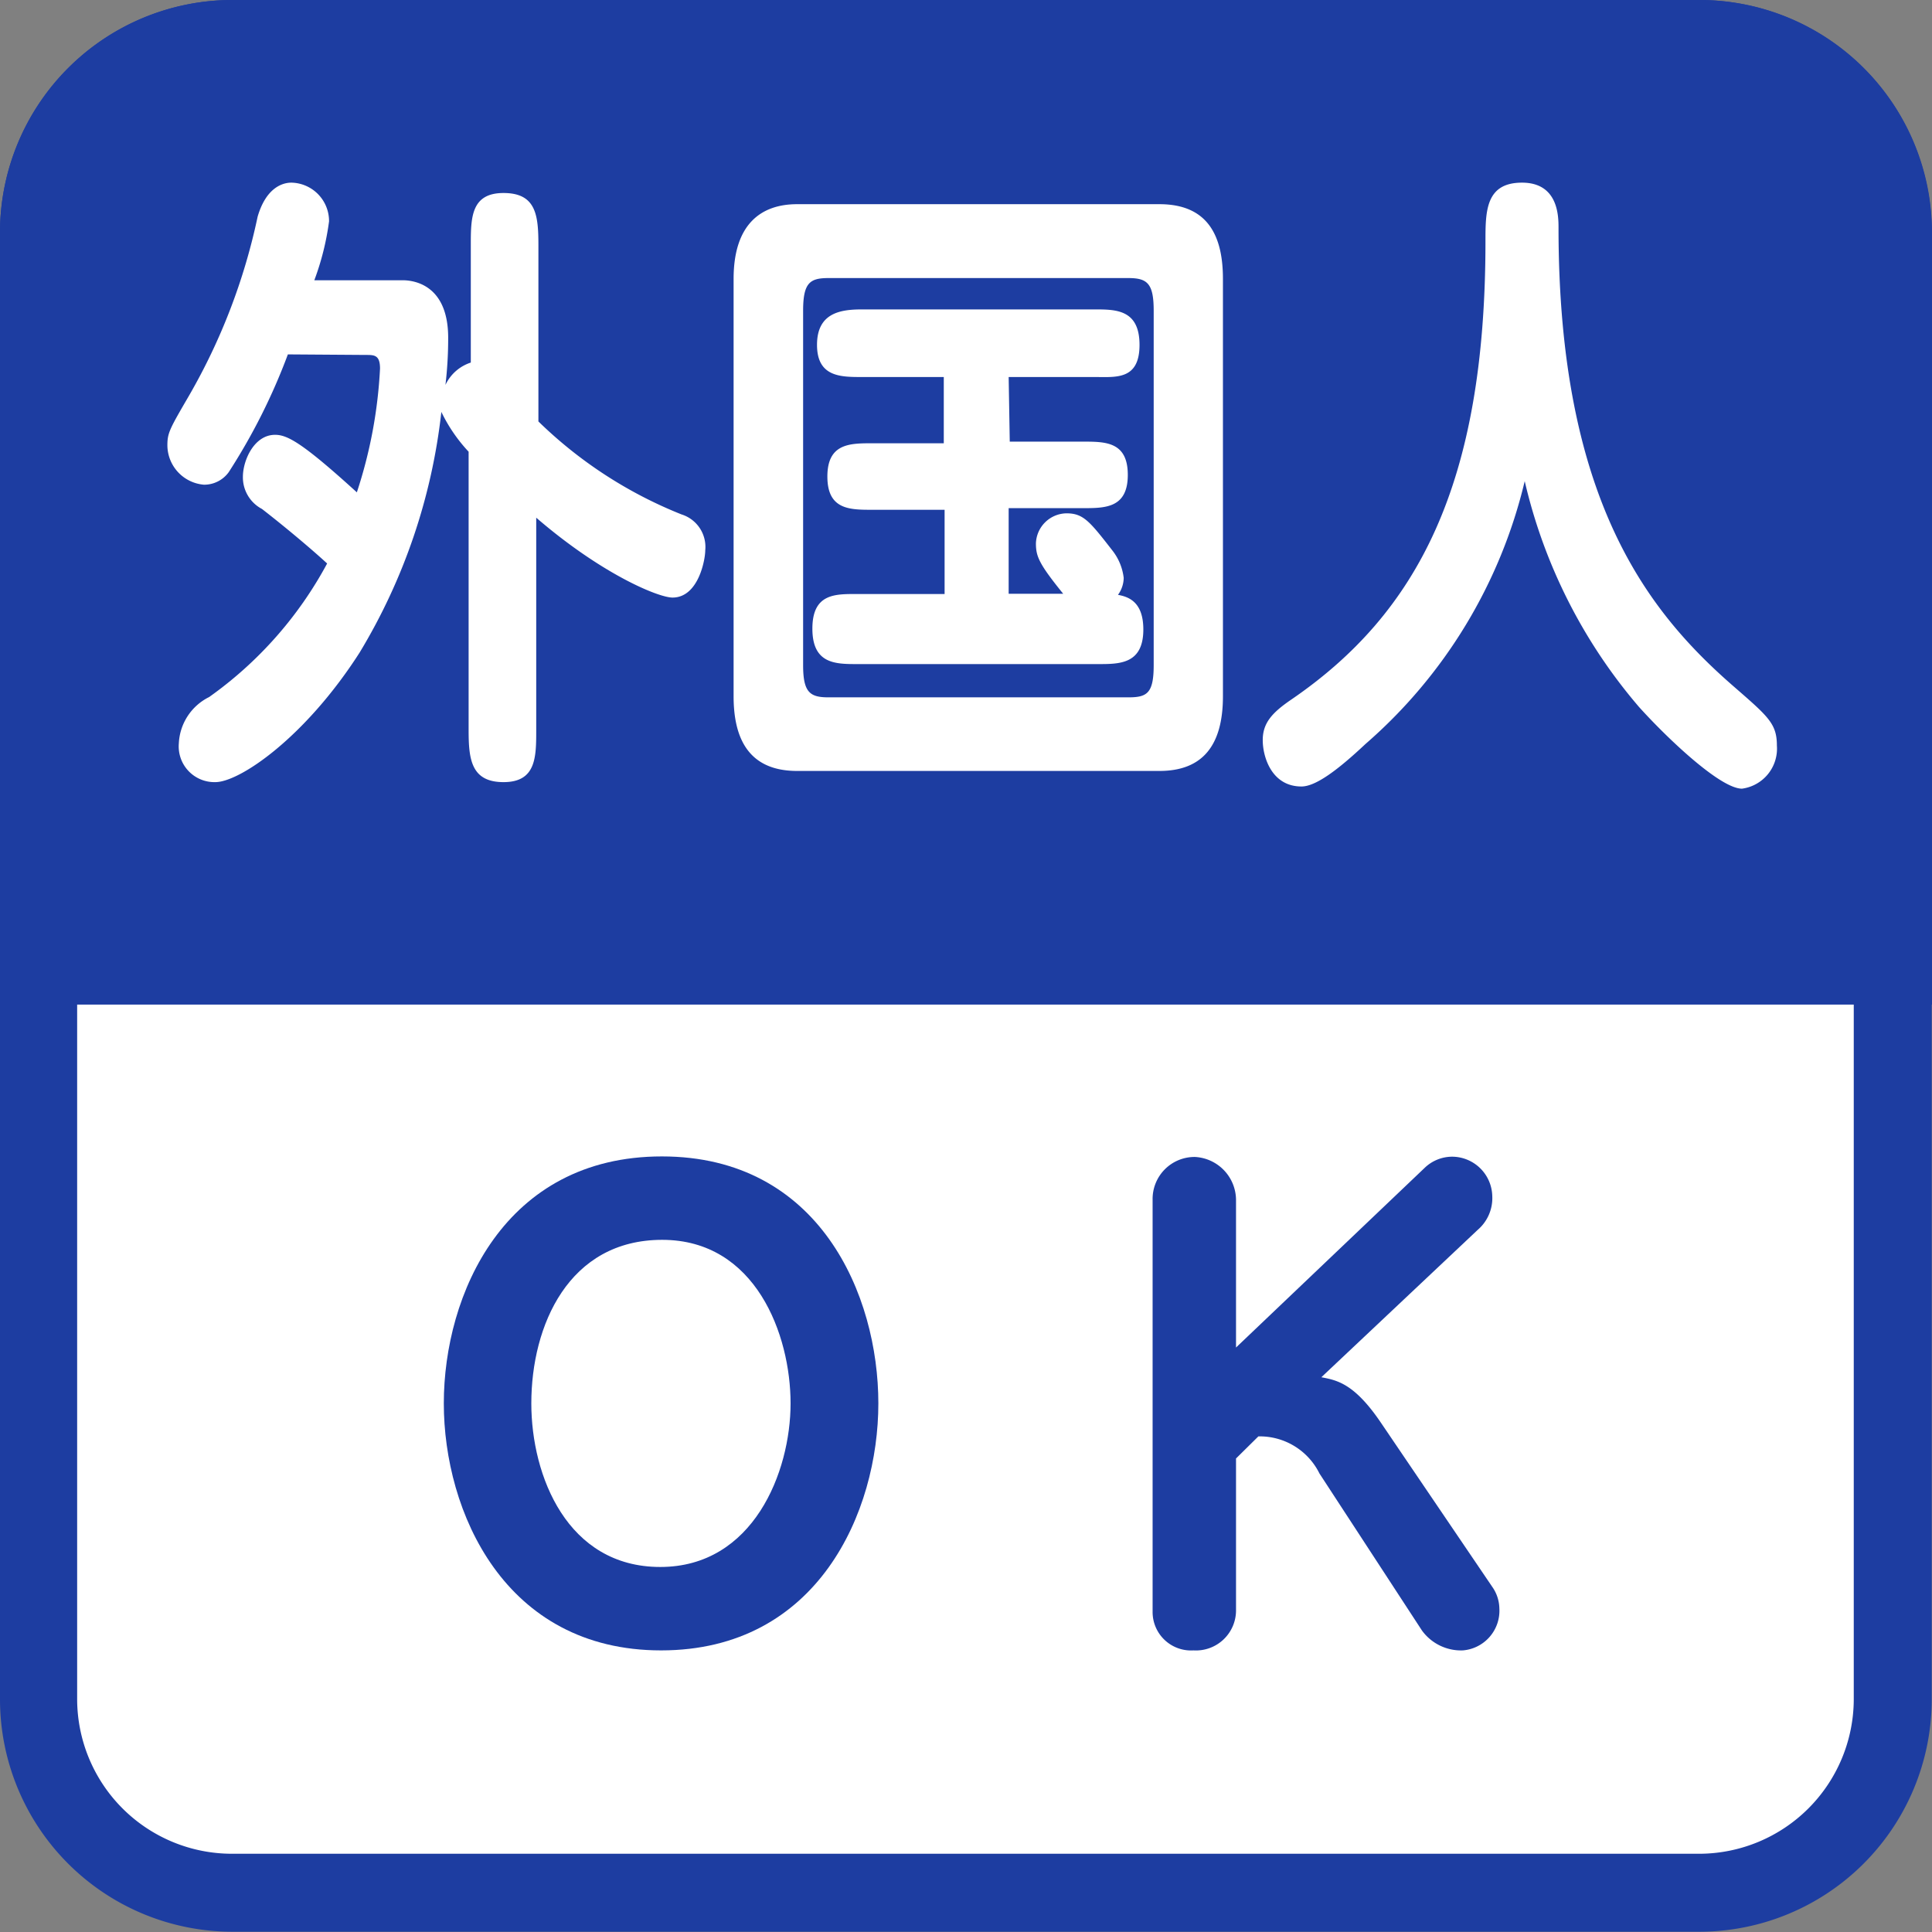
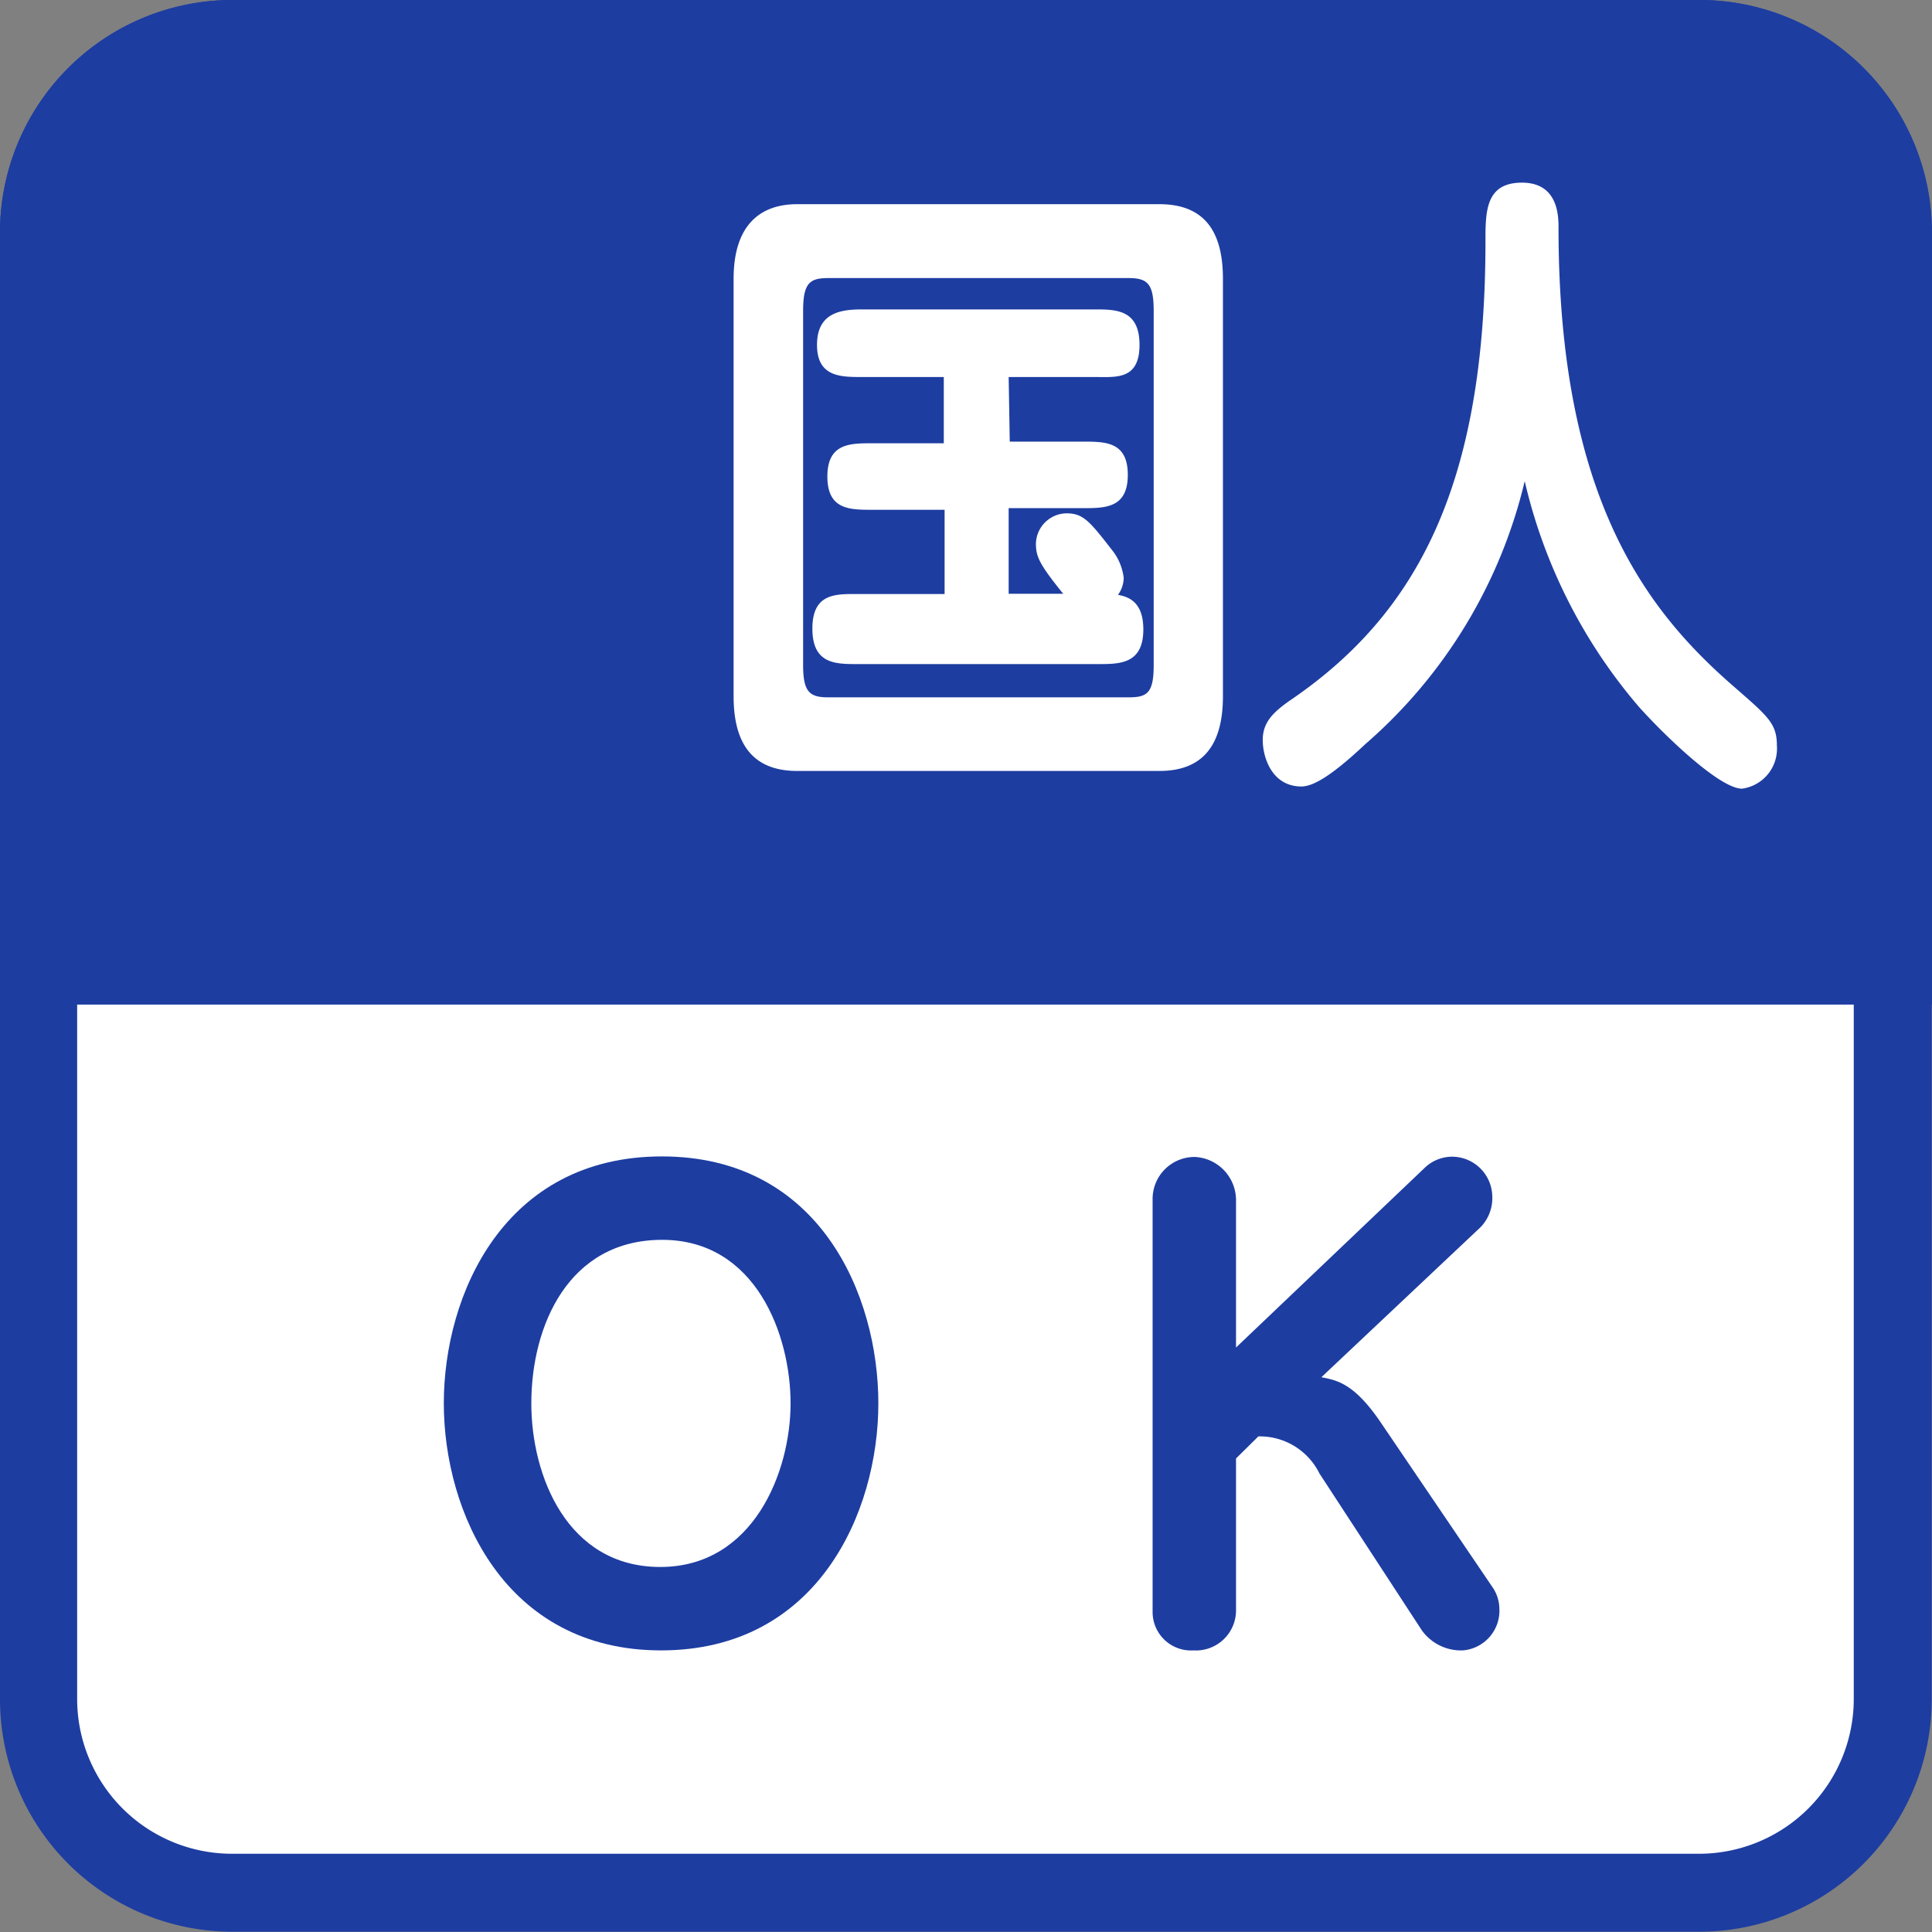
<svg xmlns="http://www.w3.org/2000/svg" viewBox="0 0 70.87 70.87">
  <rect x="0" y="0" width="70.87" height="70.87" fill="#808080" stroke="none" />
  <defs>
    <style>.cls-1{fill:#fff;}.cls-2{fill:#1d3da1;}</style>
  </defs>
  <title>point_25</title>
  <g id="レイヤー_2" data-name="レイヤー 2">
    <g id="レイヤー_1-2" data-name="レイヤー 1">
      <rect class="cls-1" x="1.42" y="1.42" width="68.03" height="68.03" rx="7.09" ry="7.09" />
      <path class="cls-2" d="M62.36,2.83A5.68,5.68,0,0,1,68,8.5V62.36A5.68,5.68,0,0,1,62.36,68H8.5a5.68,5.68,0,0,1-5.67-5.67V8.5A5.68,5.68,0,0,1,8.5,2.83H62.36m0-2.83H8.5A8.53,8.53,0,0,0,0,8.5V62.36a8.53,8.53,0,0,0,8.5,8.5H62.36a8.53,8.53,0,0,0,8.5-8.5V8.5A8.53,8.53,0,0,0,62.36,0Z" />
      <path class="cls-2" d="M16.28,51.48c0-4,2.22-9.06,8-9.06s7.94,5.08,7.94,9.06S30,60.54,24.25,60.54,16.28,55.44,16.28,51.48Zm3.21,0c0,2.66,1.32,6,4.73,6S29,54,29,51.48s-1.28-6-4.71-6S19.49,48.62,19.49,51.48Z" />
      <path class="cls-2" d="M45.34,53.5v5.59a1.47,1.47,0,0,1-1.56,1.45,1.41,1.41,0,0,1-1.5-1.41V44a1.54,1.54,0,0,1,1.56-1.56A1.59,1.59,0,0,1,45.34,44v5.43l6.93-6.6a1.46,1.46,0,0,1,1-.4,1.48,1.48,0,0,1,1.47,1.45,1.53,1.53,0,0,1-.53,1.23l-5.74,5.41c.57.11,1.21.22,2.2,1.69l4.07,6A1.42,1.42,0,0,1,55,59a1.46,1.46,0,0,1-1.34,1.54,1.77,1.77,0,0,1-1.5-.73L48.4,54.05a2.44,2.44,0,0,0-2.24-1.36Z" />
      <path class="cls-2" d="M70.87,36.85V8.5A8.53,8.53,0,0,0,62.36,0H8.5A8.53,8.53,0,0,0,0,8.5V36.85Z" />
-       <path class="cls-1" d="M10.56,13a22.23,22.23,0,0,1-2.17,4.32,1.11,1.11,0,0,1-.91.46,1.46,1.46,0,0,1-1.34-1.44c0-.46.08-.6.79-1.82A22.36,22.36,0,0,0,9.45,7.95c.29-1,.85-1.25,1.24-1.25a1.41,1.41,0,0,1,1.38,1.42,9.82,9.82,0,0,1-.54,2.16h3.22c.21,0,1.69,0,1.69,2.11a14.45,14.45,0,0,1-.1,1.73,1.56,1.56,0,0,1,.93-.82V9c0-1,0-1.92,1.2-1.92S19.75,7.9,19.75,9v6.46A16,16,0,0,0,25,18.87a1.25,1.25,0,0,1,.87,1.32c0,.34-.25,1.73-1.2,1.73-.52,0-2.6-.86-5-2.93v7.78c0,1,0,1.92-1.2,1.92s-1.28-.86-1.28-1.92V16.57a5.84,5.84,0,0,1-1-1.46,21.7,21.7,0,0,1-3,8.83c-2,3.12-4.4,4.75-5.29,4.75a1.31,1.31,0,0,1-1.34-1.42,2,2,0,0,1,1.11-1.7A14.31,14.31,0,0,0,12,20.67c-.41-.38-1.36-1.2-2.39-2a1.31,1.31,0,0,1-.7-1.18c0-.6.41-1.54,1.18-1.54.45,0,1,.29,3,2.11a17.19,17.19,0,0,0,.85-4.54c0-.5-.21-.5-.52-.5Z" />
      <path class="cls-1" d="M42.53,7.49c1.82,0,2.33,1.22,2.33,2.74V25.54c0,1.82-.76,2.74-2.33,2.74H29.24c-1.82,0-2.33-1.25-2.33-2.74V10.23c0-2,1-2.74,2.33-2.74ZM30.39,10.2c-.68,0-.93.17-.93,1.2v13c0,1,.25,1.18.93,1.18h11c.68,0,.93-.14.93-1.18v-13c0-1-.23-1.2-.93-1.2Zm6.65,6h2.68c.83,0,1.65,0,1.65,1.22s-.83,1.22-1.65,1.22H37v3.14h2c-.89-1.1-1-1.37-1-1.85a1.14,1.14,0,0,1,1.12-1.1c.62,0,.85.29,1.69,1.37a2,2,0,0,1,.41,1,1.08,1.08,0,0,1-.21.62c.37.07.93.24.93,1.27,0,1.27-.87,1.27-1.65,1.27H31.45c-.8,0-1.65,0-1.65-1.3s.85-1.27,1.65-1.27h3.2V18.7H32c-.83,0-1.65,0-1.65-1.22s.83-1.22,1.65-1.22h2.62V13.83h-3c-.78,0-1.65,0-1.65-1.18s.87-1.3,1.65-1.3h8.53c.78,0,1.65,0,1.65,1.3s-.87,1.18-1.65,1.18H37Z" />
      <path class="cls-1" d="M50.09,27.29c-1,.94-1.82,1.56-2.35,1.56-1.09,0-1.42-1.08-1.42-1.7s.33-1,1.05-1.49c4.63-3.17,7.12-7.9,7.12-16.8,0-1.1,0-2.16,1.34-2.16s1.34,1.25,1.34,1.66c0,10,3.3,14.11,6.46,16.85,1.24,1.08,1.55,1.34,1.55,2.14a1.48,1.48,0,0,1-1.28,1.58c-.81,0-2.79-1.9-3.78-3a19.47,19.47,0,0,1-4.19-8.28A18.4,18.4,0,0,1,50.09,27.29Z" />
    </g>
  </g>
</svg>